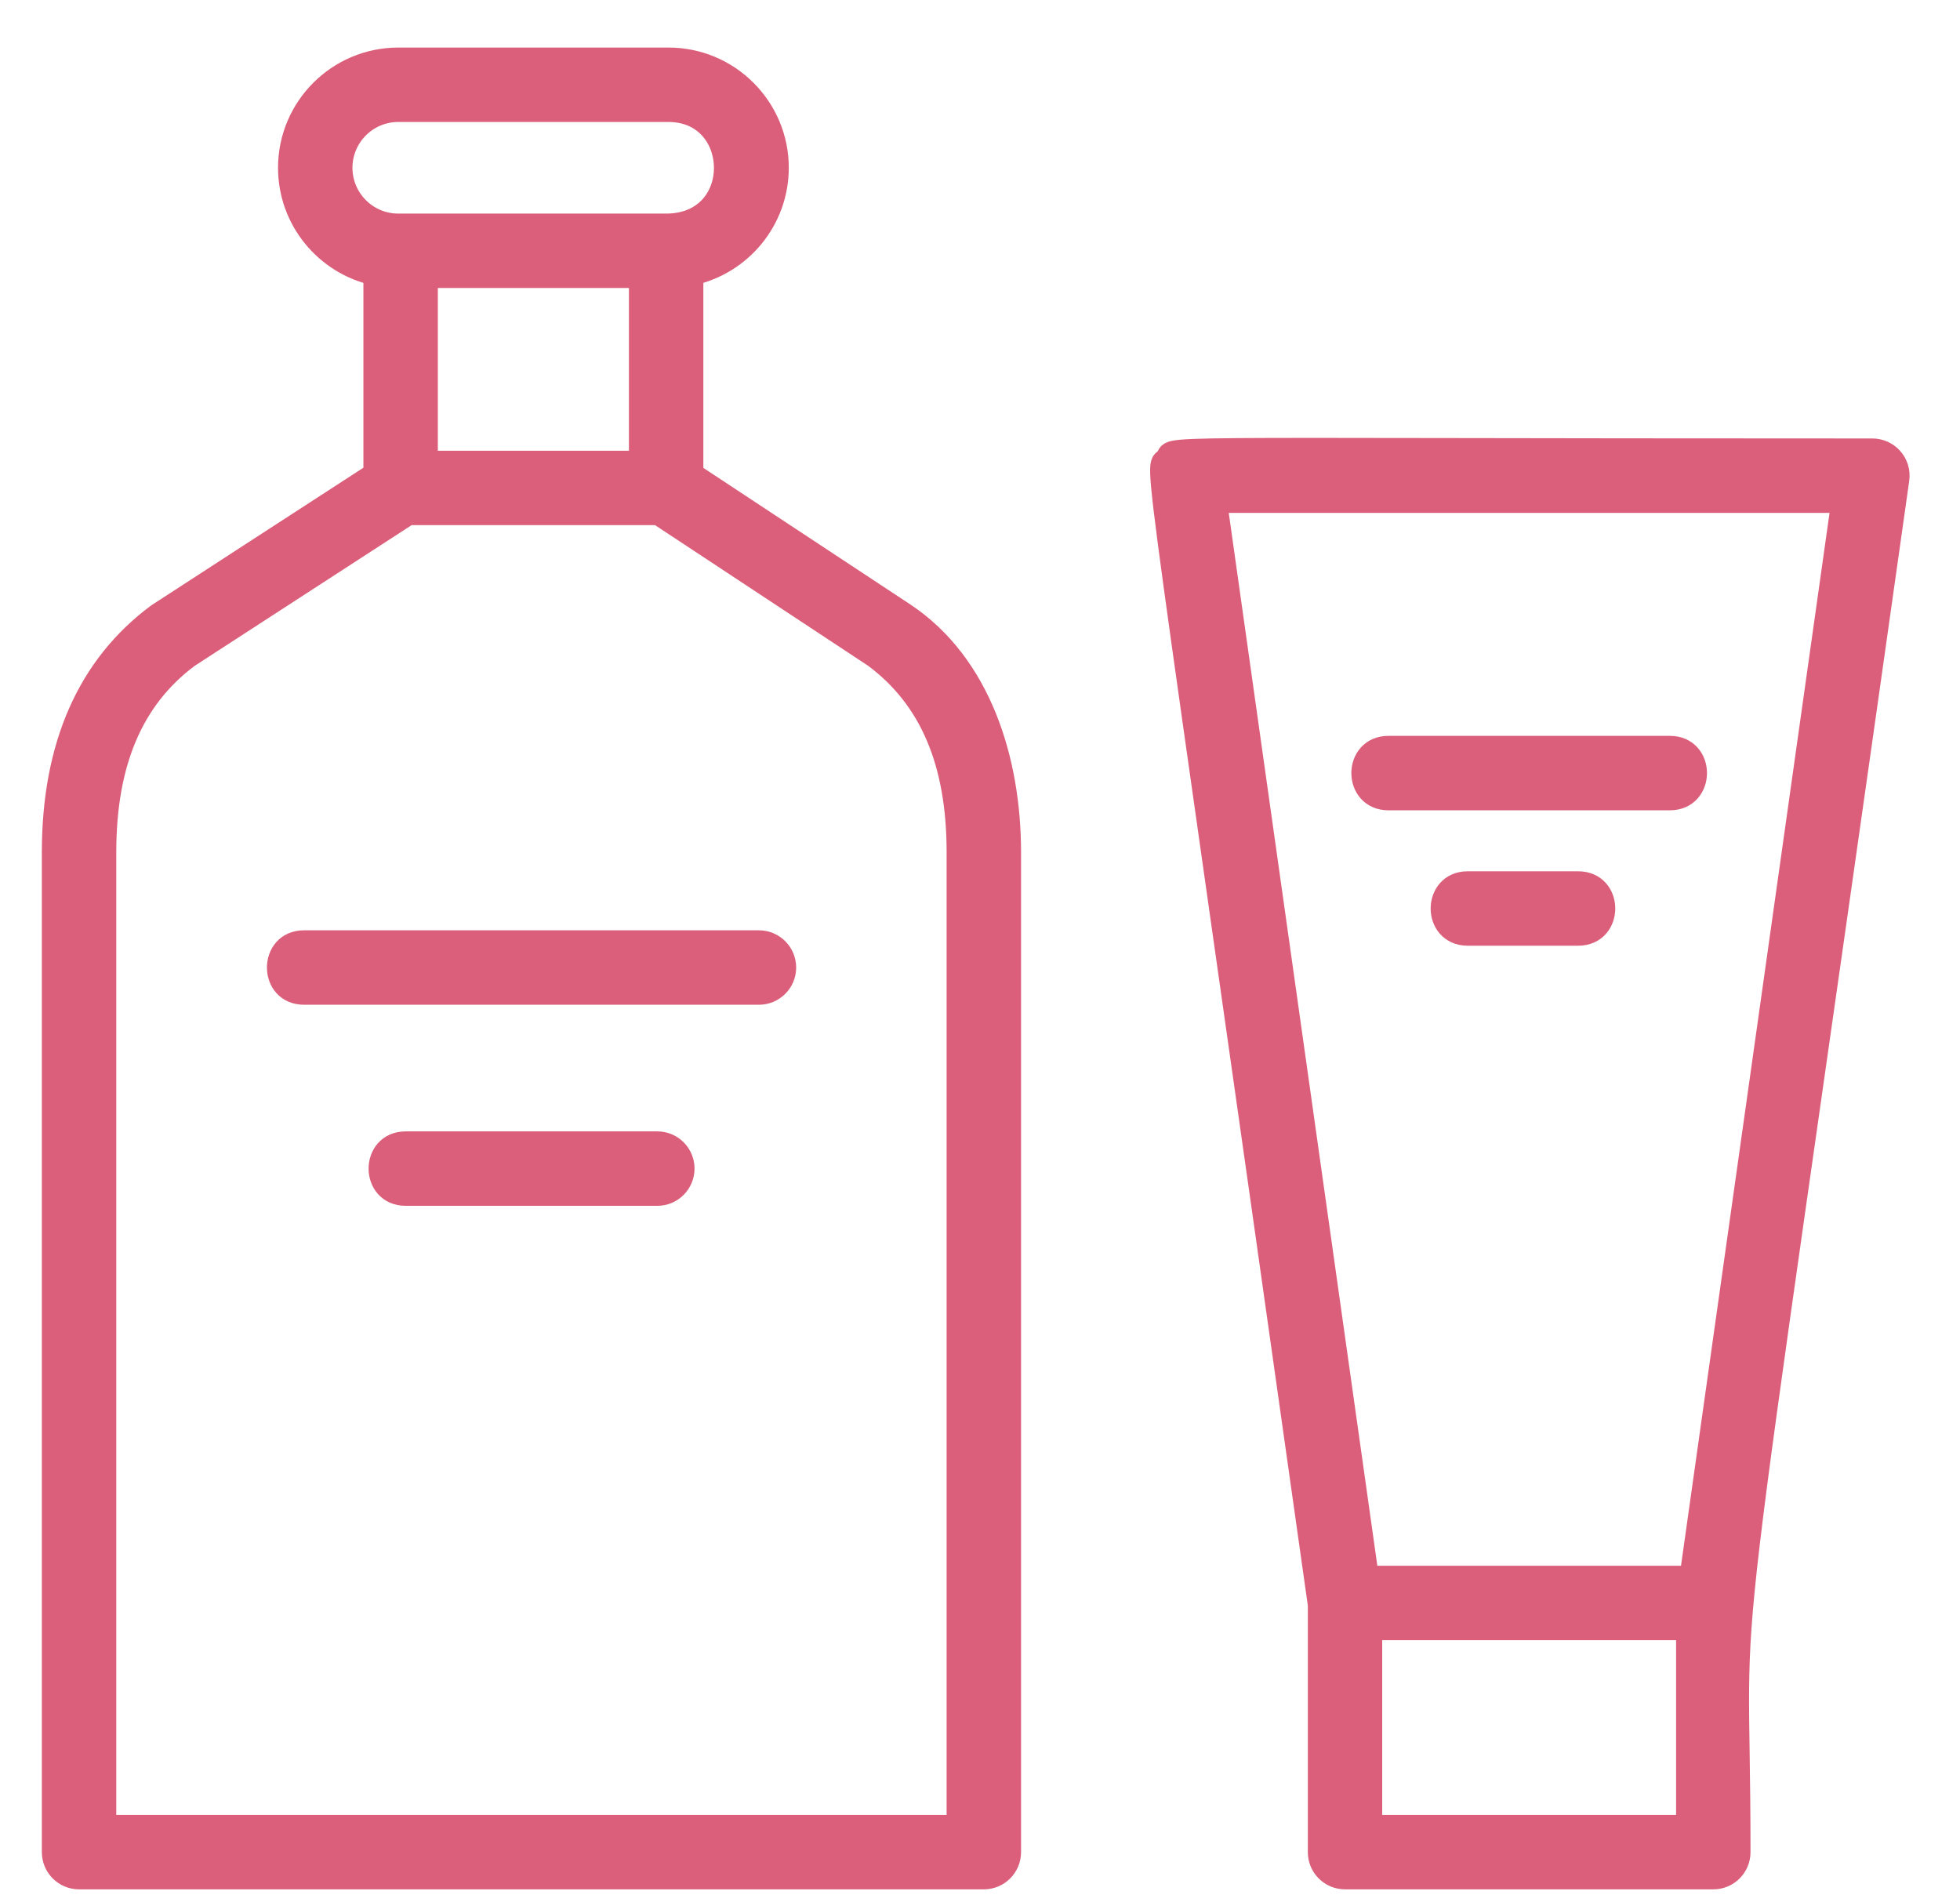
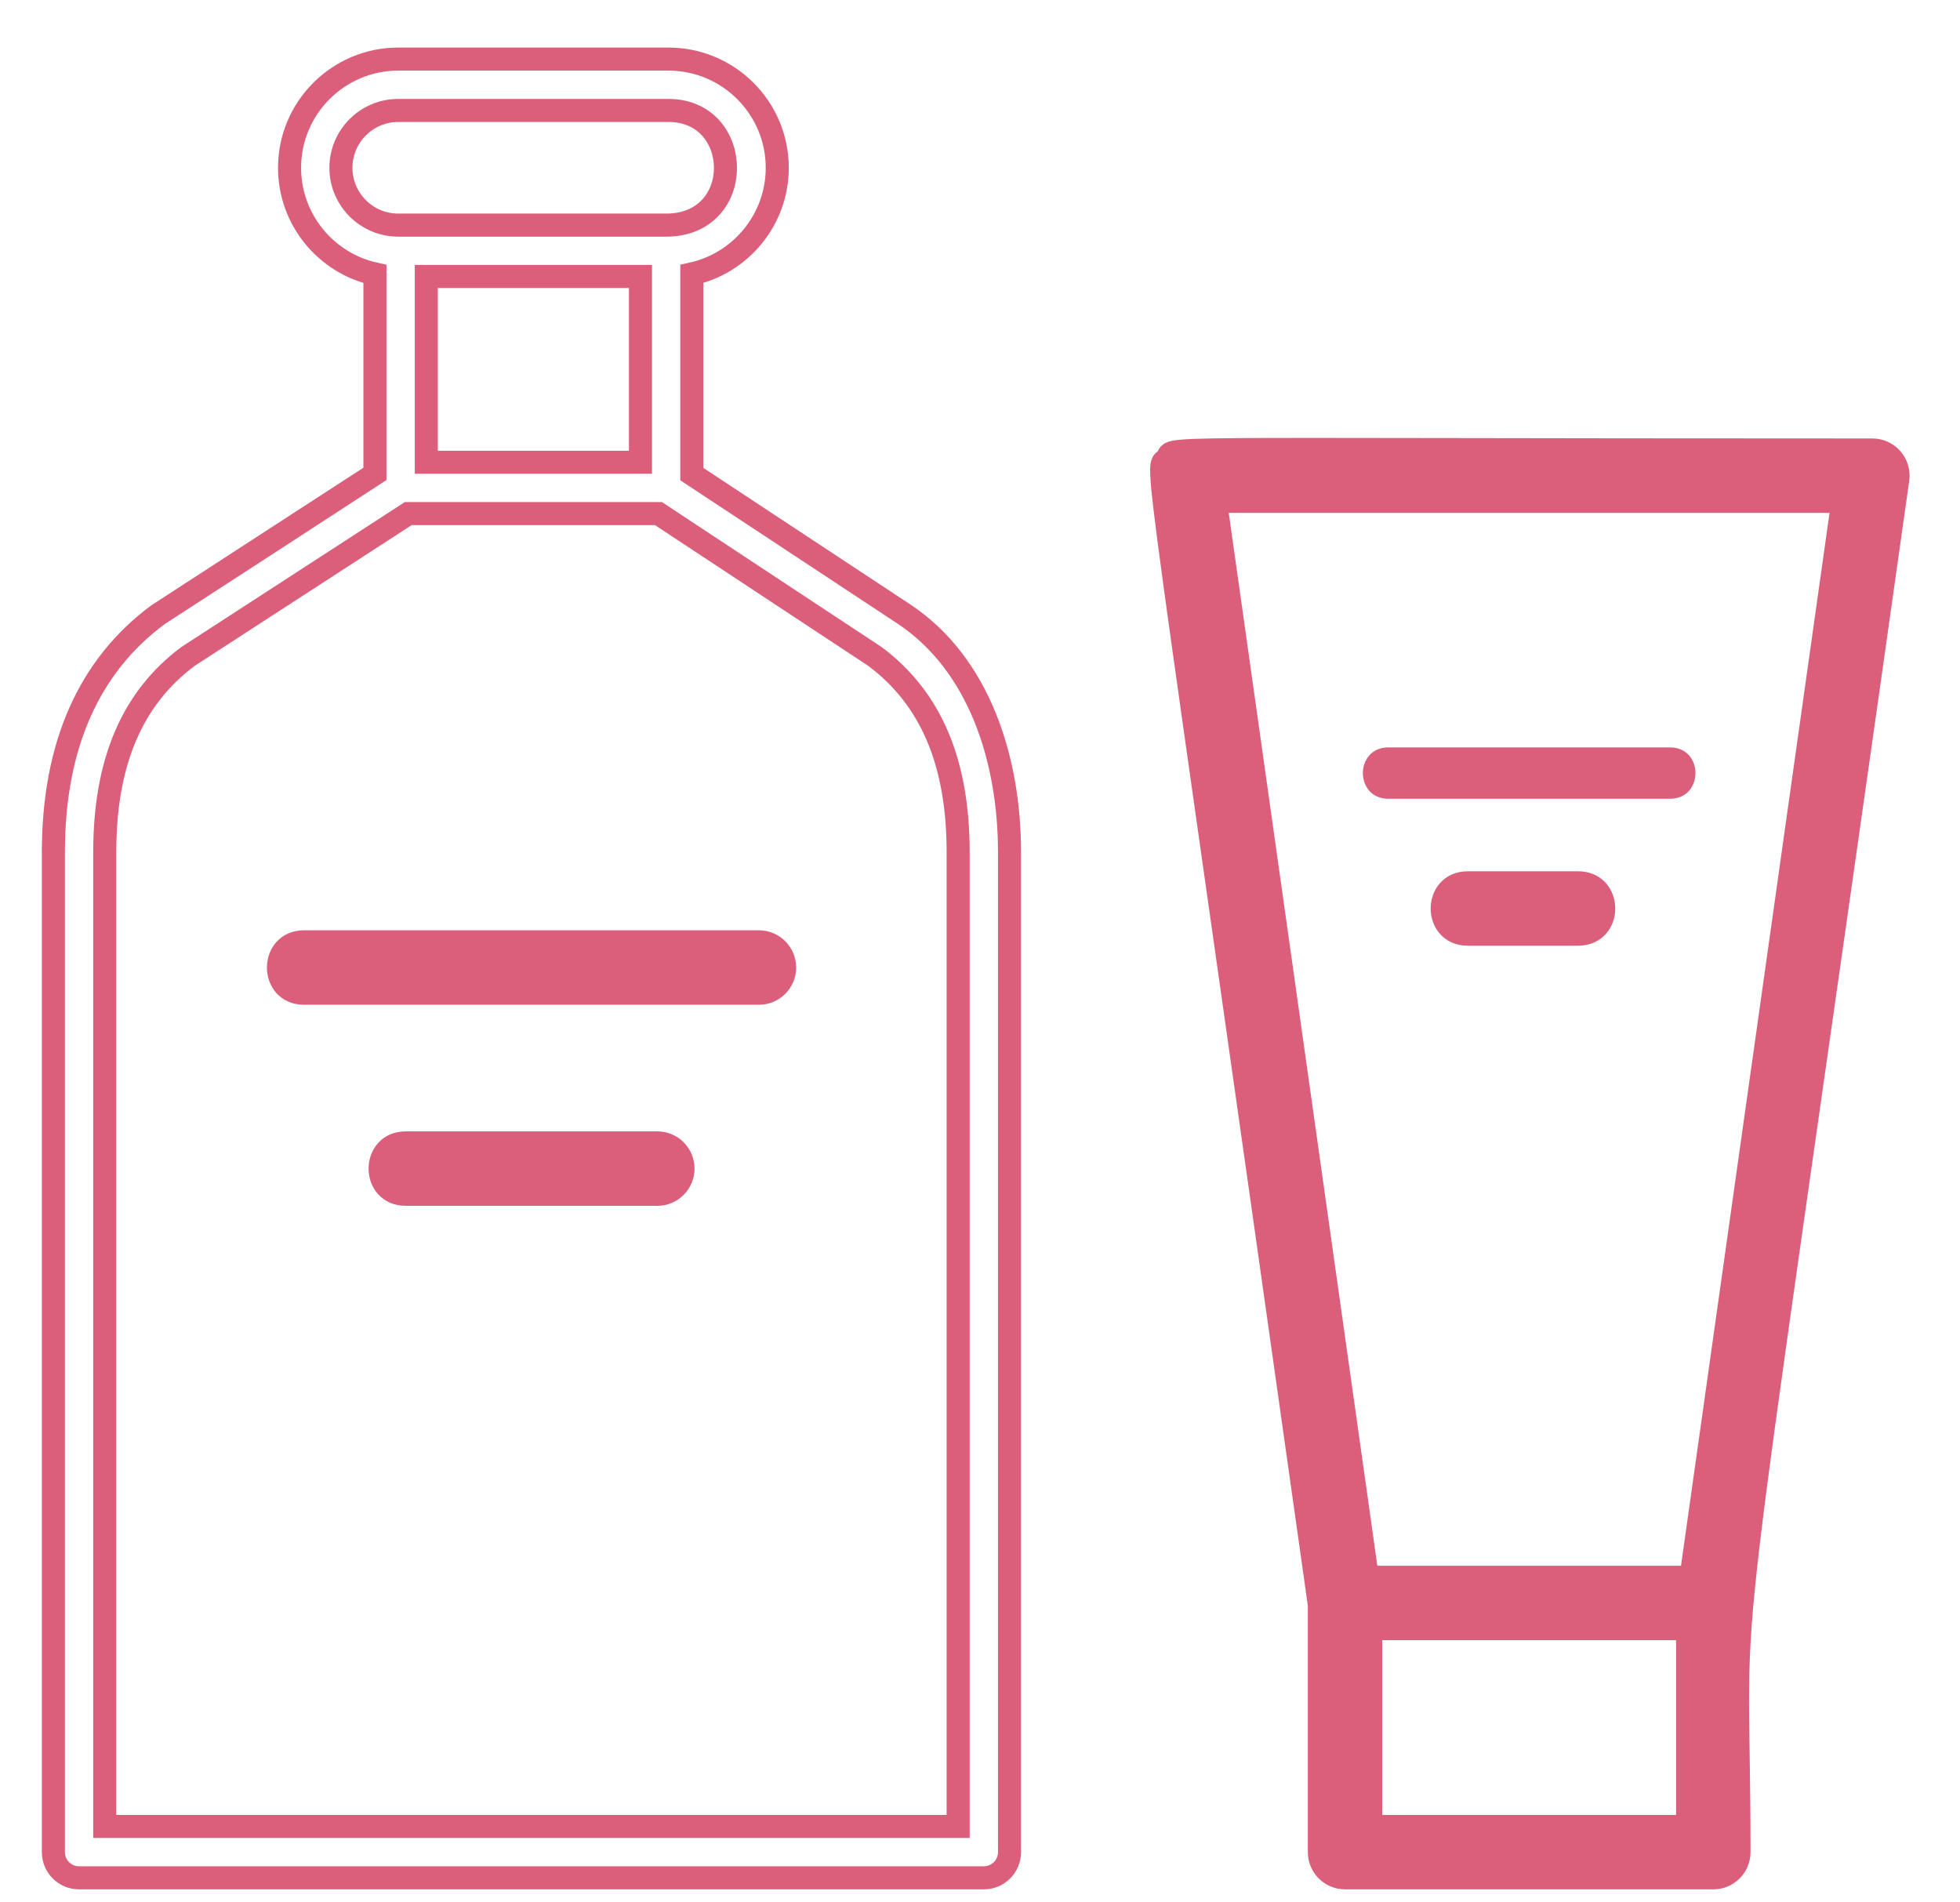
<svg xmlns="http://www.w3.org/2000/svg" width="34" height="33" viewBox="0 0 34 33" fill="none">
  <path d="M32.48 7.806C19.27 7.806 20.43 7.738 20.236 7.96C20.041 8.185 19.93 6.883 22.887 27.839V32.129C22.887 32.375 23.086 32.574 23.332 32.574H29.721C29.967 32.574 30.166 32.375 30.166 32.129C30.166 26.611 29.686 31.241 32.921 8.314C32.959 8.046 32.751 7.806 32.48 7.806ZM29.275 31.683H23.777V28.252H29.275V31.683ZM29.334 27.361H23.719L21.085 8.697H31.967L29.334 27.361Z" fill="#DB5F7A" />
  <path d="M24.084 13.856H28.969C29.558 13.856 29.559 12.965 28.969 12.965H24.084C23.495 12.965 23.494 13.856 24.084 13.856Z" fill="#DB5F7A" />
  <path d="M27.378 15.314H25.459C24.871 15.314 24.87 16.205 25.459 16.205H27.378C27.967 16.205 27.967 15.314 27.378 15.314Z" fill="#DB5F7A" />
-   <path d="M11.403 19.826H7.036C6.447 19.826 6.446 20.717 7.036 20.717H11.403C11.649 20.717 11.848 20.517 11.848 20.271C11.848 20.025 11.649 19.826 11.403 19.826Z" fill="#DB5F7A" />
+   <path d="M11.403 19.826H7.036C6.447 19.826 6.446 20.717 7.036 20.717H11.403C11.649 20.717 11.848 20.517 11.848 20.271C11.848 20.025 11.649 19.826 11.403 19.826" fill="#DB5F7A" />
  <path d="M13.166 16.338H5.272C4.684 16.338 4.683 17.229 5.272 17.229H13.166C13.412 17.229 13.611 17.029 13.611 16.784C13.611 16.538 13.412 16.338 13.166 16.338Z" fill="#DB5F7A" />
-   <path d="M15.678 10.65L12.001 8.224V4.752C12.847 4.566 13.483 3.812 13.483 2.91C13.483 1.871 12.637 1.025 11.597 1.025H6.908C5.869 1.025 5.023 1.871 5.023 2.91C5.023 3.812 5.658 4.567 6.504 4.753V8.222C6.485 8.235 2.759 10.65 2.74 10.664C1.536 11.557 0.926 12.943 0.926 14.784V32.129C0.926 32.375 1.125 32.574 1.371 32.574H17.067C17.313 32.574 17.512 32.375 17.512 32.129V14.784C17.512 13.191 16.996 11.524 15.678 10.65ZM5.914 2.911C5.914 2.362 6.36 1.916 6.908 1.916H11.597C12.897 1.916 12.945 3.905 11.556 3.905C10.985 3.905 7.466 3.905 6.908 3.905C6.36 3.905 5.914 3.459 5.914 2.911ZM11.11 4.796V8.019H7.395V4.796H11.11ZM16.621 31.683H1.817V14.784C1.817 13.225 2.289 12.114 3.26 11.388L7.082 8.909H11.422L15.177 11.387C16.149 12.113 16.621 13.224 16.621 14.784V31.683Z" fill="#DB5F7A" />
  <path d="M32.48 7.806C19.27 7.806 20.43 7.738 20.236 7.96C20.041 8.185 19.93 6.883 22.887 27.839V32.129C22.887 32.375 23.086 32.574 23.332 32.574H29.721C29.967 32.574 30.166 32.375 30.166 32.129C30.166 26.611 29.686 31.241 32.921 8.314C32.959 8.046 32.751 7.806 32.48 7.806ZM29.275 31.683H23.777V28.252H29.275V31.683ZM29.334 27.361H23.719L21.085 8.697H31.967L29.334 27.361Z" stroke="#DB5F7A" stroke-width="0.4" />
-   <path d="M24.084 13.856H28.969C29.558 13.856 29.559 12.965 28.969 12.965H24.084C23.495 12.965 23.494 13.856 24.084 13.856Z" stroke="#DB5F7A" stroke-width="0.4" />
  <path d="M27.378 15.314H25.459C24.871 15.314 24.87 16.205 25.459 16.205H27.378C27.967 16.205 27.967 15.314 27.378 15.314Z" stroke="#DB5F7A" stroke-width="0.4" />
  <path d="M11.403 19.826H7.036C6.447 19.826 6.446 20.717 7.036 20.717H11.403C11.649 20.717 11.848 20.517 11.848 20.271C11.848 20.025 11.649 19.826 11.403 19.826Z" stroke="#DB5F7A" stroke-width="0.4" />
  <path d="M13.166 16.338H5.272C4.684 16.338 4.683 17.229 5.272 17.229H13.166C13.412 17.229 13.611 17.029 13.611 16.784C13.611 16.538 13.412 16.338 13.166 16.338Z" stroke="#DB5F7A" stroke-width="0.4" />
  <path d="M15.678 10.65L12.001 8.224V4.752C12.847 4.566 13.483 3.812 13.483 2.91C13.483 1.871 12.637 1.025 11.597 1.025H6.908C5.869 1.025 5.023 1.871 5.023 2.91C5.023 3.812 5.658 4.567 6.504 4.753V8.222C6.485 8.235 2.759 10.65 2.74 10.664C1.536 11.557 0.926 12.943 0.926 14.784V32.129C0.926 32.375 1.125 32.574 1.371 32.574H17.067C17.313 32.574 17.512 32.375 17.512 32.129V14.784C17.512 13.191 16.996 11.524 15.678 10.65ZM5.914 2.911C5.914 2.362 6.36 1.916 6.908 1.916H11.597C12.897 1.916 12.945 3.905 11.556 3.905C10.985 3.905 7.466 3.905 6.908 3.905C6.36 3.905 5.914 3.459 5.914 2.911ZM11.11 4.796V8.019H7.395V4.796H11.11ZM16.621 31.683H1.817V14.784C1.817 13.225 2.289 12.114 3.26 11.388L7.082 8.909H11.422L15.177 11.387C16.149 12.113 16.621 13.224 16.621 14.784V31.683Z" stroke="#DB5F7A" stroke-width="0.4" />
</svg>